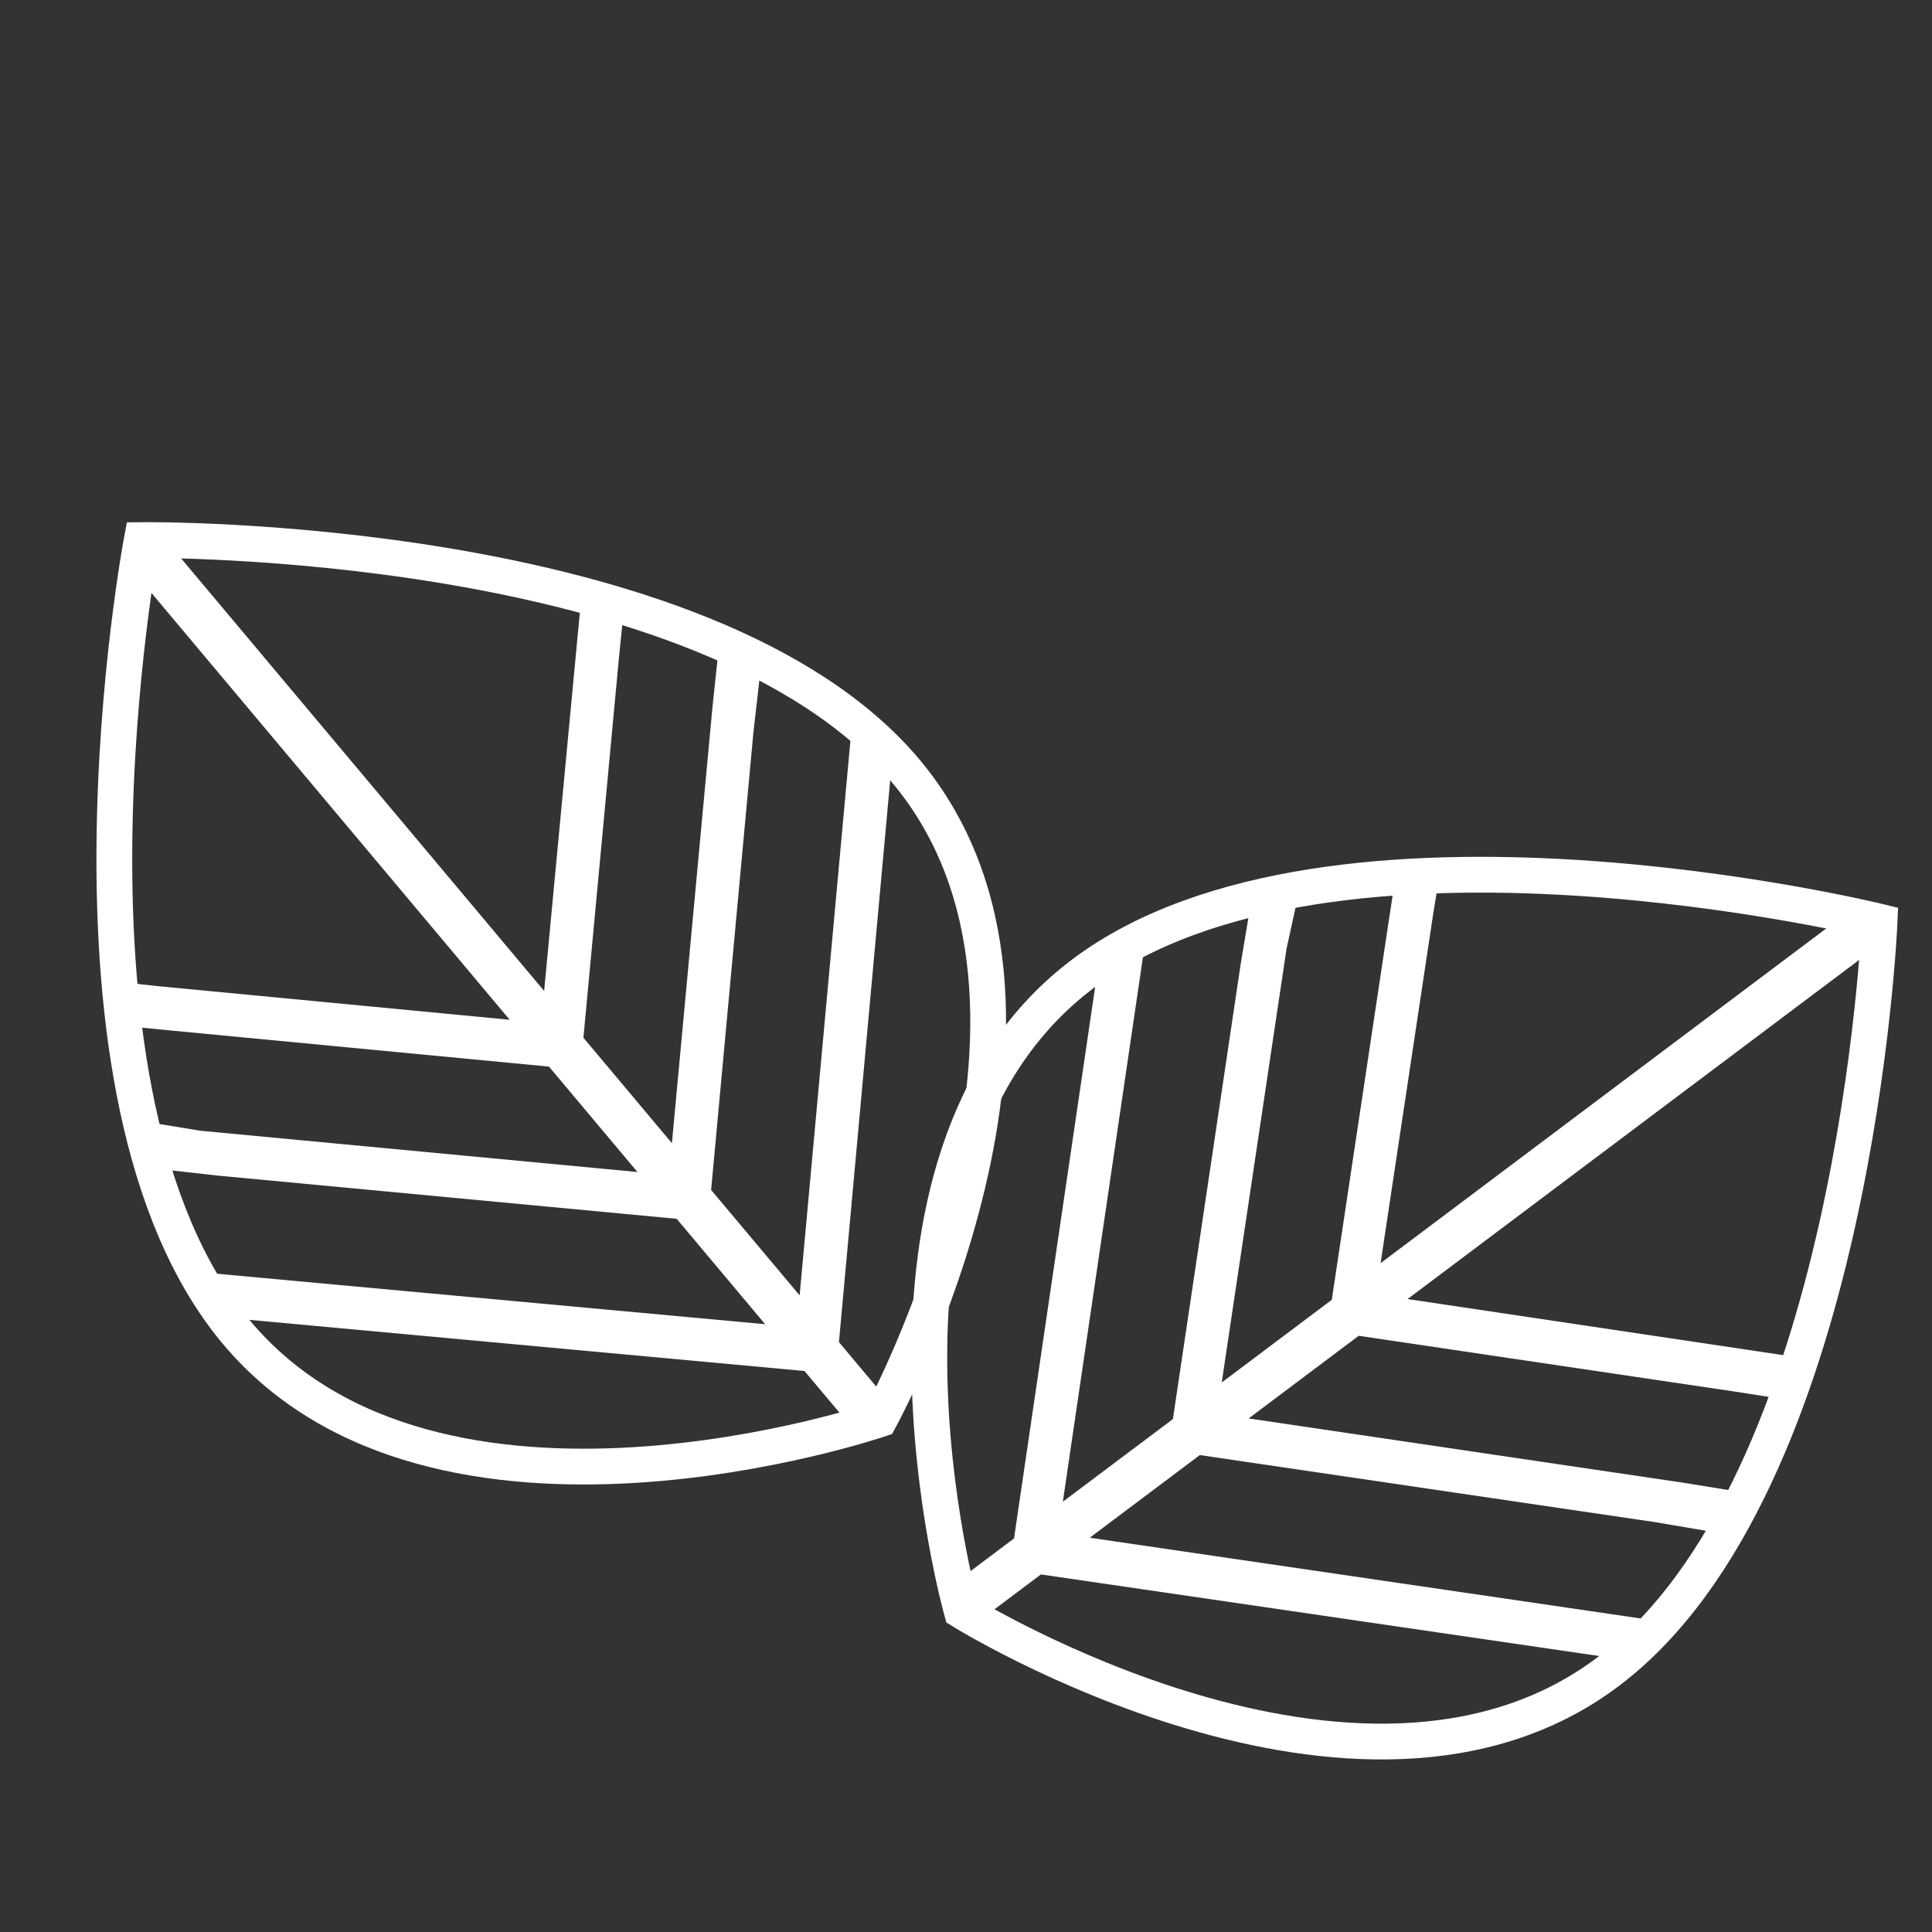
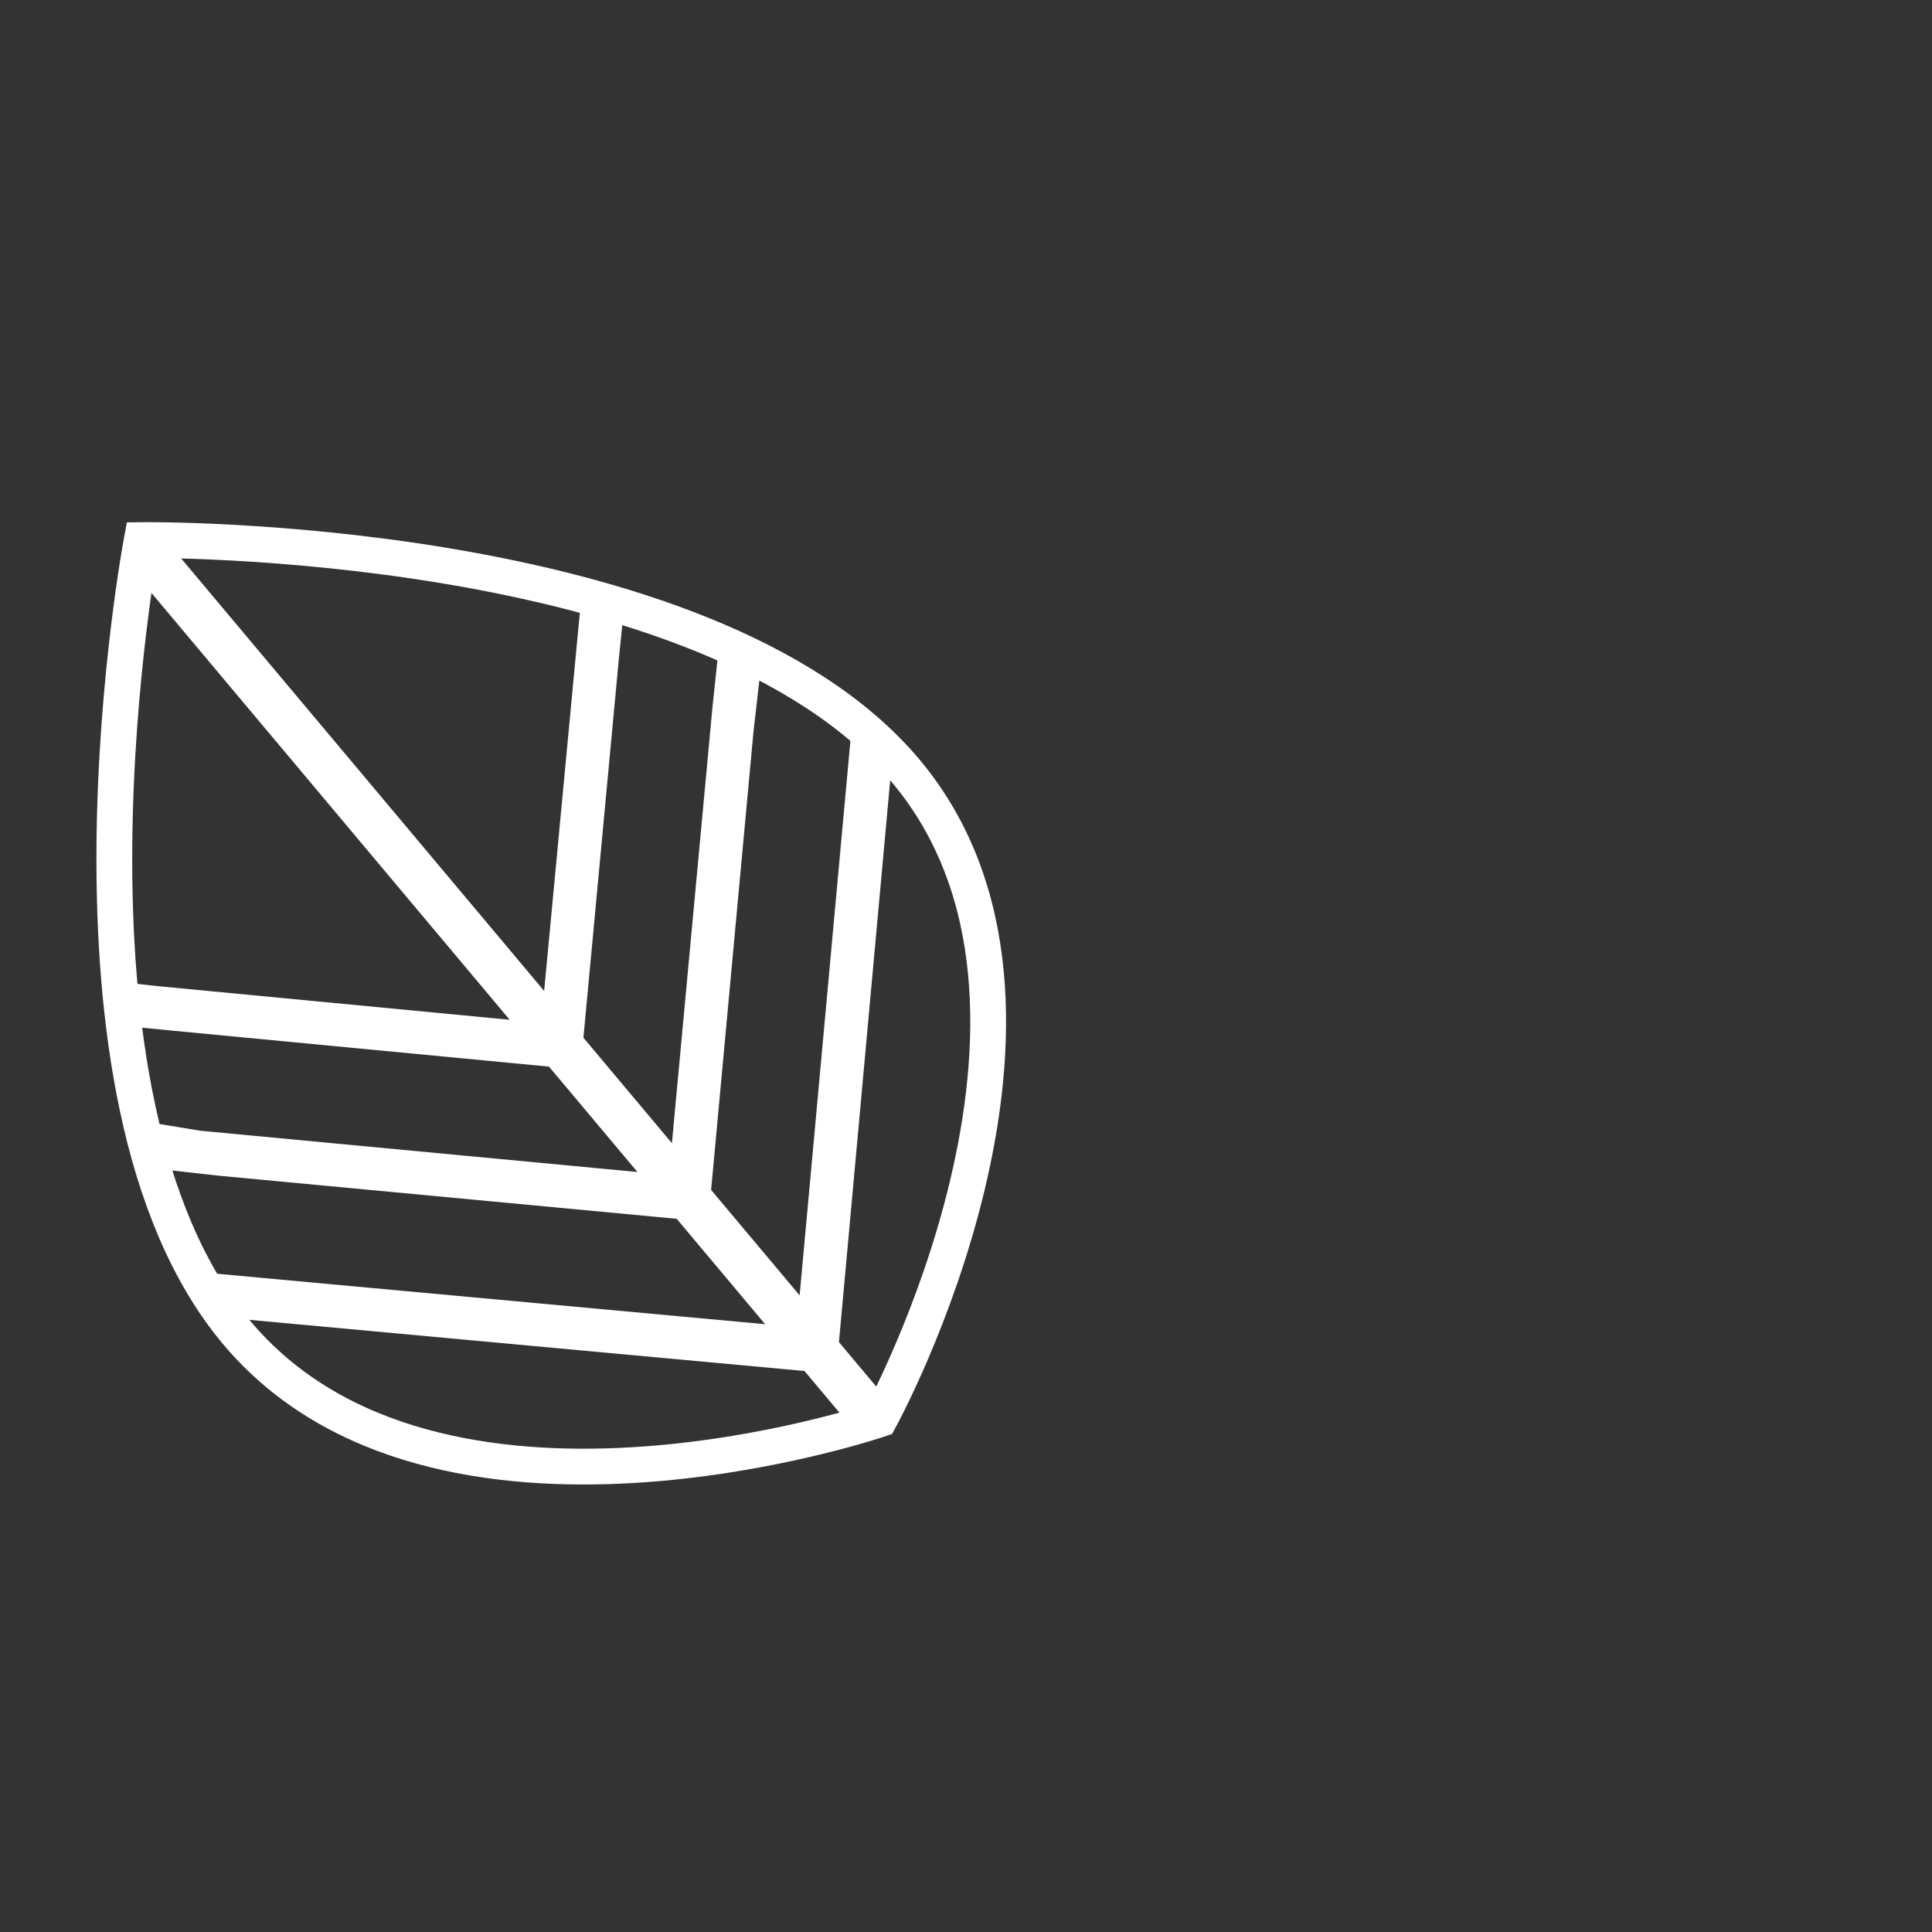
<svg xmlns="http://www.w3.org/2000/svg" xmlns:xlink="http://www.w3.org/1999/xlink" version="1.1" id="Layer_1" x="0px" y="0px" width="54px" height="54px" viewBox="0 0 54 54" style="enable-background:new 0 0 54 54;" xml:space="preserve">
  <rect x="0" y="0" width="54" height="54" fill="#333333" stroke="none" />
  <g>
    <defs>
-       <path id="XMLID_1_" d="M52.535,25.761c0,0-0.66,15.761-7.6,20.973c-6.939,5.211-18.055-1.707-18.055-1.707    s-3.545-12.604,3.394-17.815C37.214,22,52.535,25.761,52.535,25.761z" />
-     </defs>
+       </defs>
    <clipPath id="XMLID_5_">
      <use xlink:href="#XMLID_1_" style="overflow:visible;" />
    </clipPath>
    <g style="clip-path:url(#XMLID_5_);">
-       <path style="fill:#FFFFFF;" d="M35.692,24.715c0.33,0.047,0.559,0.353,0.512,0.684l-0.244,1.112L34.148,38.64l3.076-2.31    l1.586-10.55l0.604-3.935c0.047-0.33,0.37-0.535,0.699-0.488c0.331,0.047,0.569,0.364,0.522,0.694l-0.574,3.473l-1.473,9.781    l15.922-11.957l1.451-1.089c0.267-0.201,0.659-0.127,0.859,0.139c0.2,0.267,0.161,0.664-0.106,0.864l-1.672,1.256l-15.7,11.791    l9.753,1.456l4.105,0.619c0.33,0.047,0.574,0.372,0.527,0.702c-0.047,0.33-0.344,0.569-0.676,0.522l-4.545-0.71l-10.53-1.562    l-3.076,2.31l12.122,1.793l1.737,0.281c0.33,0.047,0.574,0.372,0.527,0.702c-0.047,0.33-0.344,0.568-0.675,0.521l-2.353-0.399    l-12.723-1.874l-3.076,2.31l16.091,2.358l0.113,0.05c0.329,0.046,0.573,0.372,0.527,0.702c-0.047,0.33-0.346,0.57-0.676,0.522    l-1.08-0.218l-16.34-2.388l-2.473,1.856l-0.03,0.023c-0.266,0.2-0.661,0.127-0.86-0.14c-0.2-0.267-0.16-0.665,0.106-0.864    l0.02-0.015L28.342,43l2.577-17.517L31.031,25c0.047-0.331,0.372-0.536,0.701-0.488c0.207,0.029,0.382,0.172,0.468,0.347    c0.051,0.104,0.003,0.132-0.014,0.256l-2.479,16.858l3.076-2.309l1.896-12.729l0.293-1.756    C35.02,24.849,35.361,24.668,35.692,24.715z" />
-     </g>
+       </g>
    <use xlink:href="#XMLID_1_" style="overflow:visible;fill:none;stroke:#FFFFFF;stroke-miterlimit:10;" />
  </g>
  <g>
    <defs>
      <path id="XMLID_3_" d="M3.962,15.095c0,0,15.774-0.194,21.354,6.454c5.579,6.647-0.728,18.121-0.728,18.121    s-12.394,4.222-17.973-2.425C1.037,30.597,3.962,15.095,3.962,15.095z" />
    </defs>
    <clipPath id="XMLID_6_">
      <use xlink:href="#XMLID_3_" style="overflow:visible;" />
    </clipPath>
    <g style="clip-path:url(#XMLID_6_);">
      <path style="fill:#FFFFFF;" d="M3.829,31.969c0.029-0.332,0.322-0.577,0.655-0.548l1.124,0.184l12.209,1.153l-2.473-2.946    L4.724,28.798l-3.962-0.39c-0.333-0.029-0.554-0.34-0.526-0.672c0.029-0.333,0.333-0.588,0.666-0.559L4.4,27.562l9.846,0.941    l-12.8-15.251l-1.166-1.39c-0.215-0.255-0.163-0.651,0.093-0.866c0.255-0.214,0.654-0.196,0.869,0.059l1.344,1.602l12.623,15.04    l0.926-9.818l0.396-4.133c0.028-0.332,0.34-0.593,0.672-0.563c0.332,0.029,0.587,0.312,0.558,0.646l-0.463,4.577l-0.991,10.599    l2.473,2.947l1.135-12.201L20.101,18c0.029-0.332,0.34-0.593,0.672-0.564c0.332,0.029,0.586,0.313,0.558,0.646l-0.271,2.371    l-1.184,12.806l2.474,2.947l1.483-16.195l0.044-0.116c0.029-0.331,0.34-0.592,0.673-0.563c0.332,0.029,0.588,0.314,0.558,0.646    l-0.159,1.09l-1.5,16.445l1.987,2.369l0.025,0.028c0.214,0.255,0.163,0.653-0.093,0.867s-0.655,0.196-0.869-0.06l-0.016-0.019    l-1.997-2.378l-17.63-1.625l-0.488-0.086C4.033,36.58,3.81,36.267,3.84,35.935c0.018-0.208,0.151-0.391,0.321-0.485    c0.101-0.057,0.133-0.01,0.257,0l16.968,1.562l-2.472-2.946L6.101,32.86l-1.769-0.198C4,32.633,3.8,32.302,3.829,31.969z" />
    </g>
    <use xlink:href="#XMLID_3_" style="overflow:visible;fill:none;stroke:#FFFFFF;stroke-miterlimit:10;" />
  </g>
</svg>